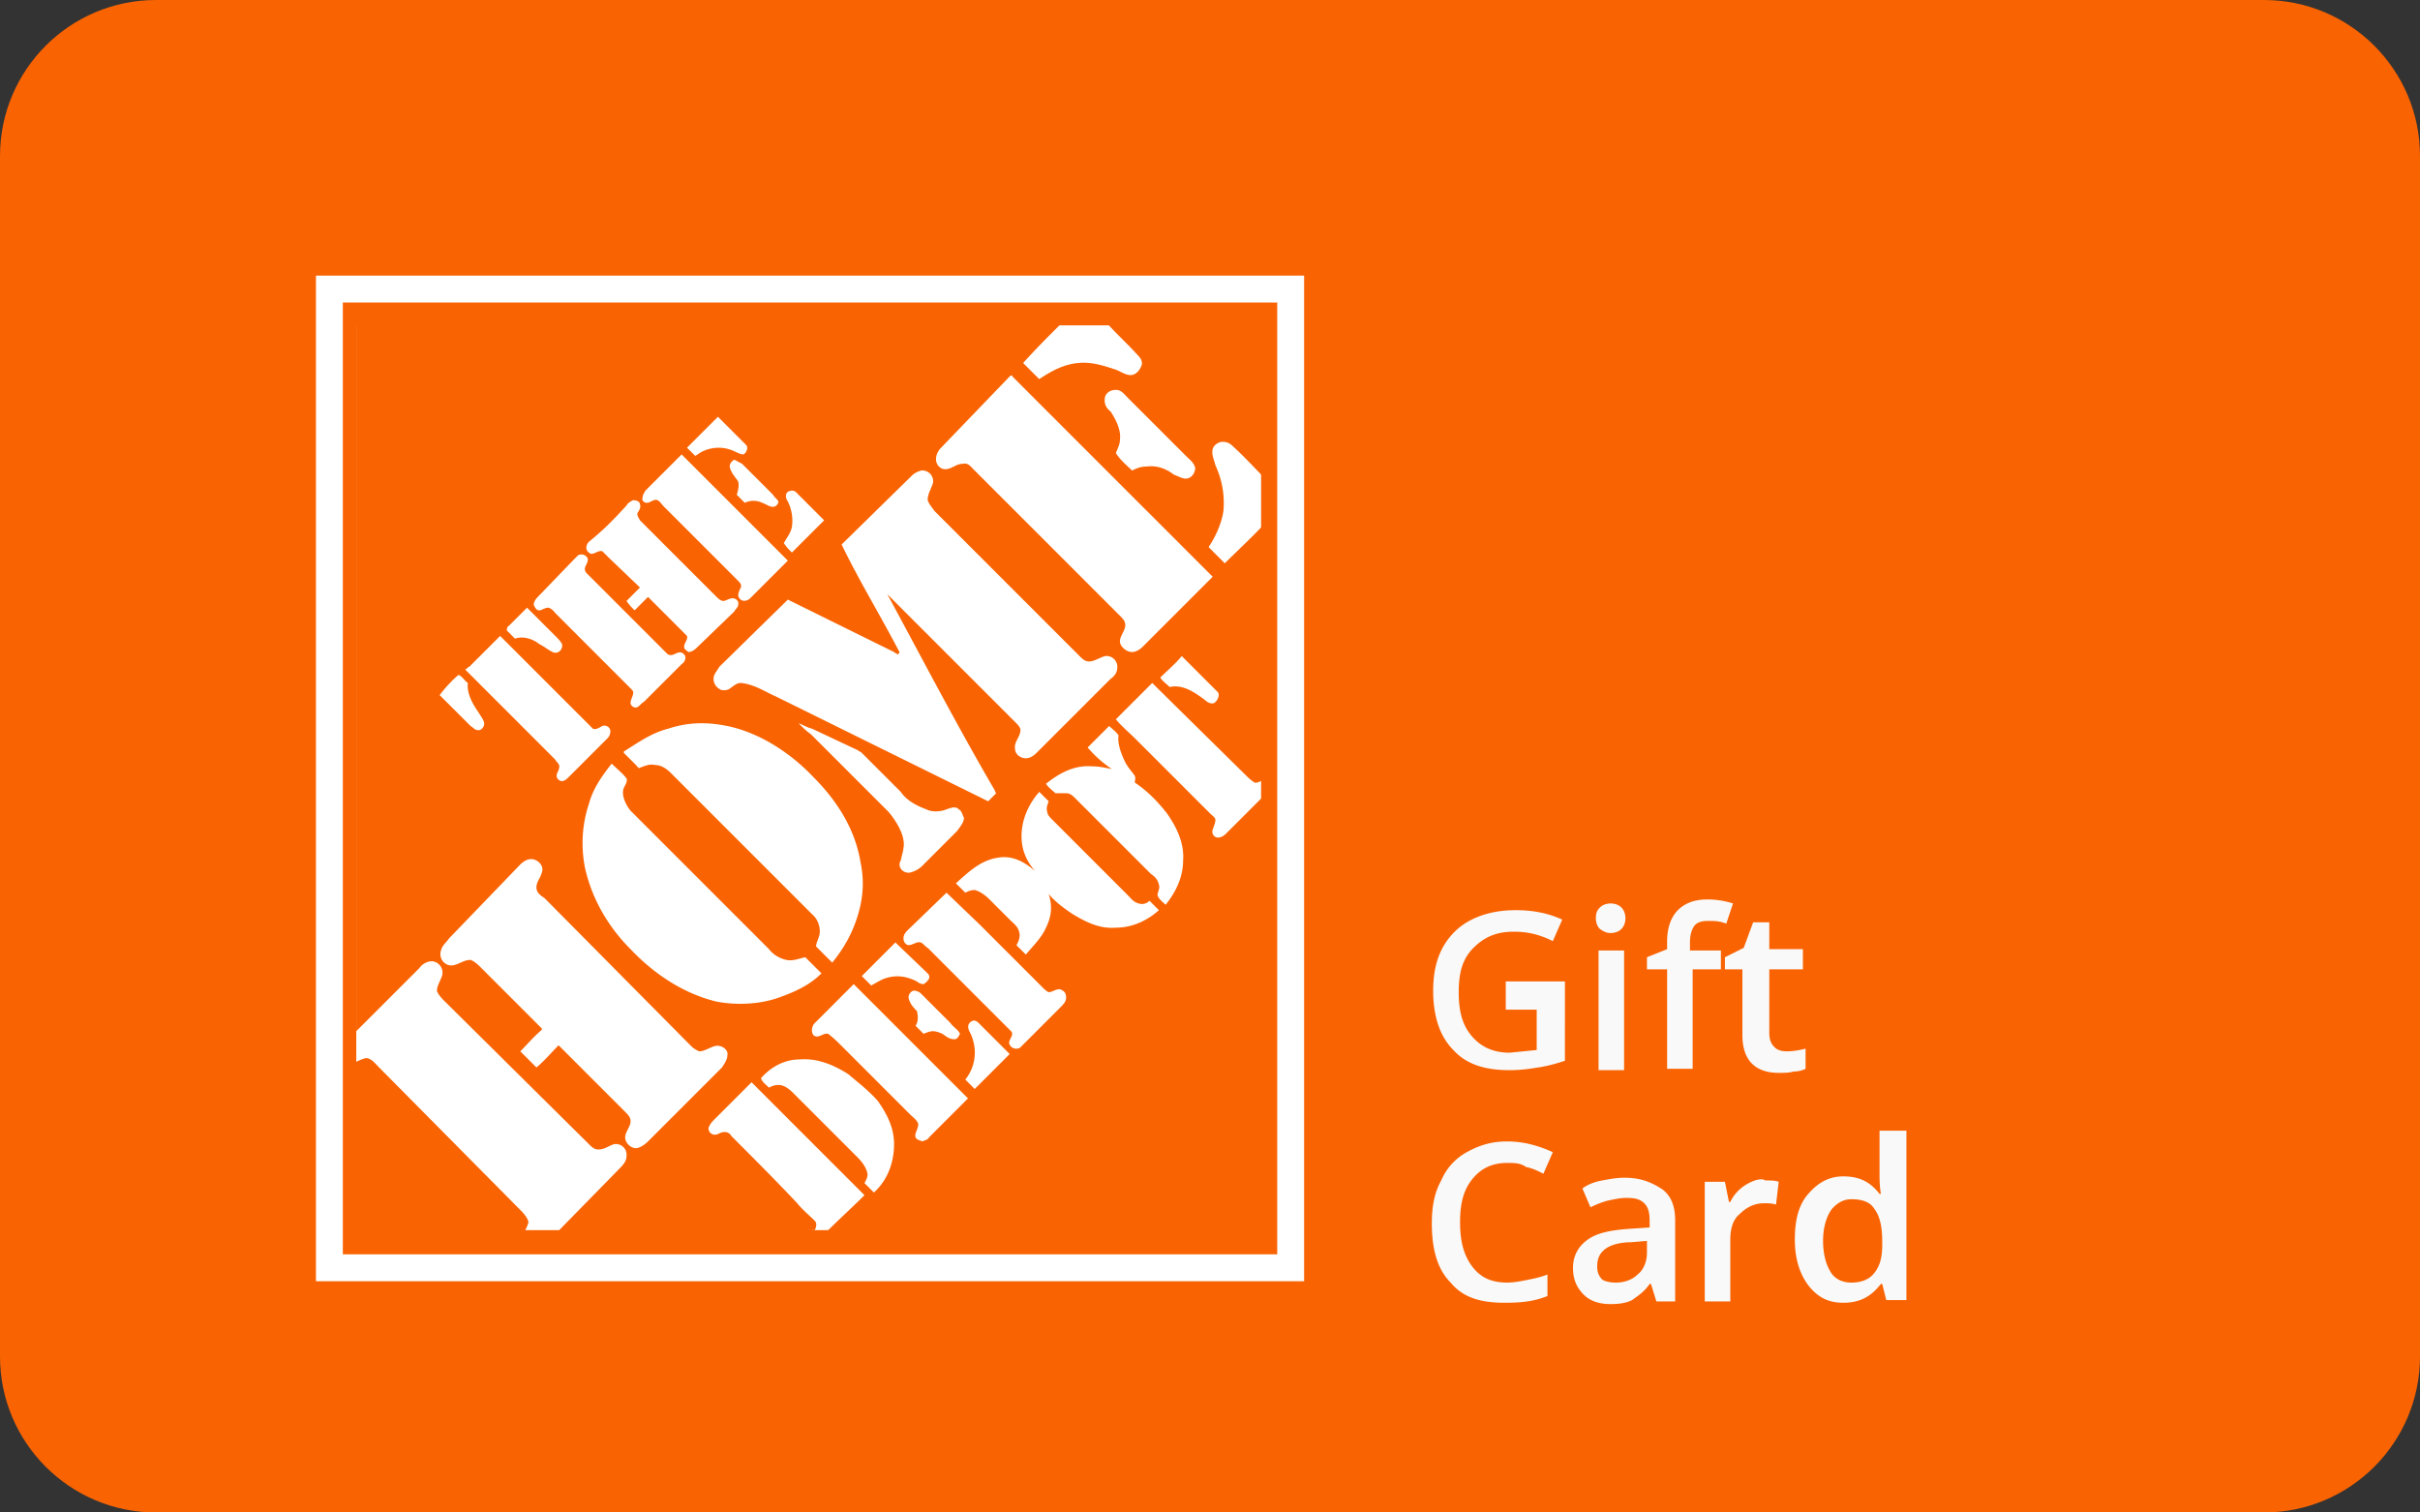
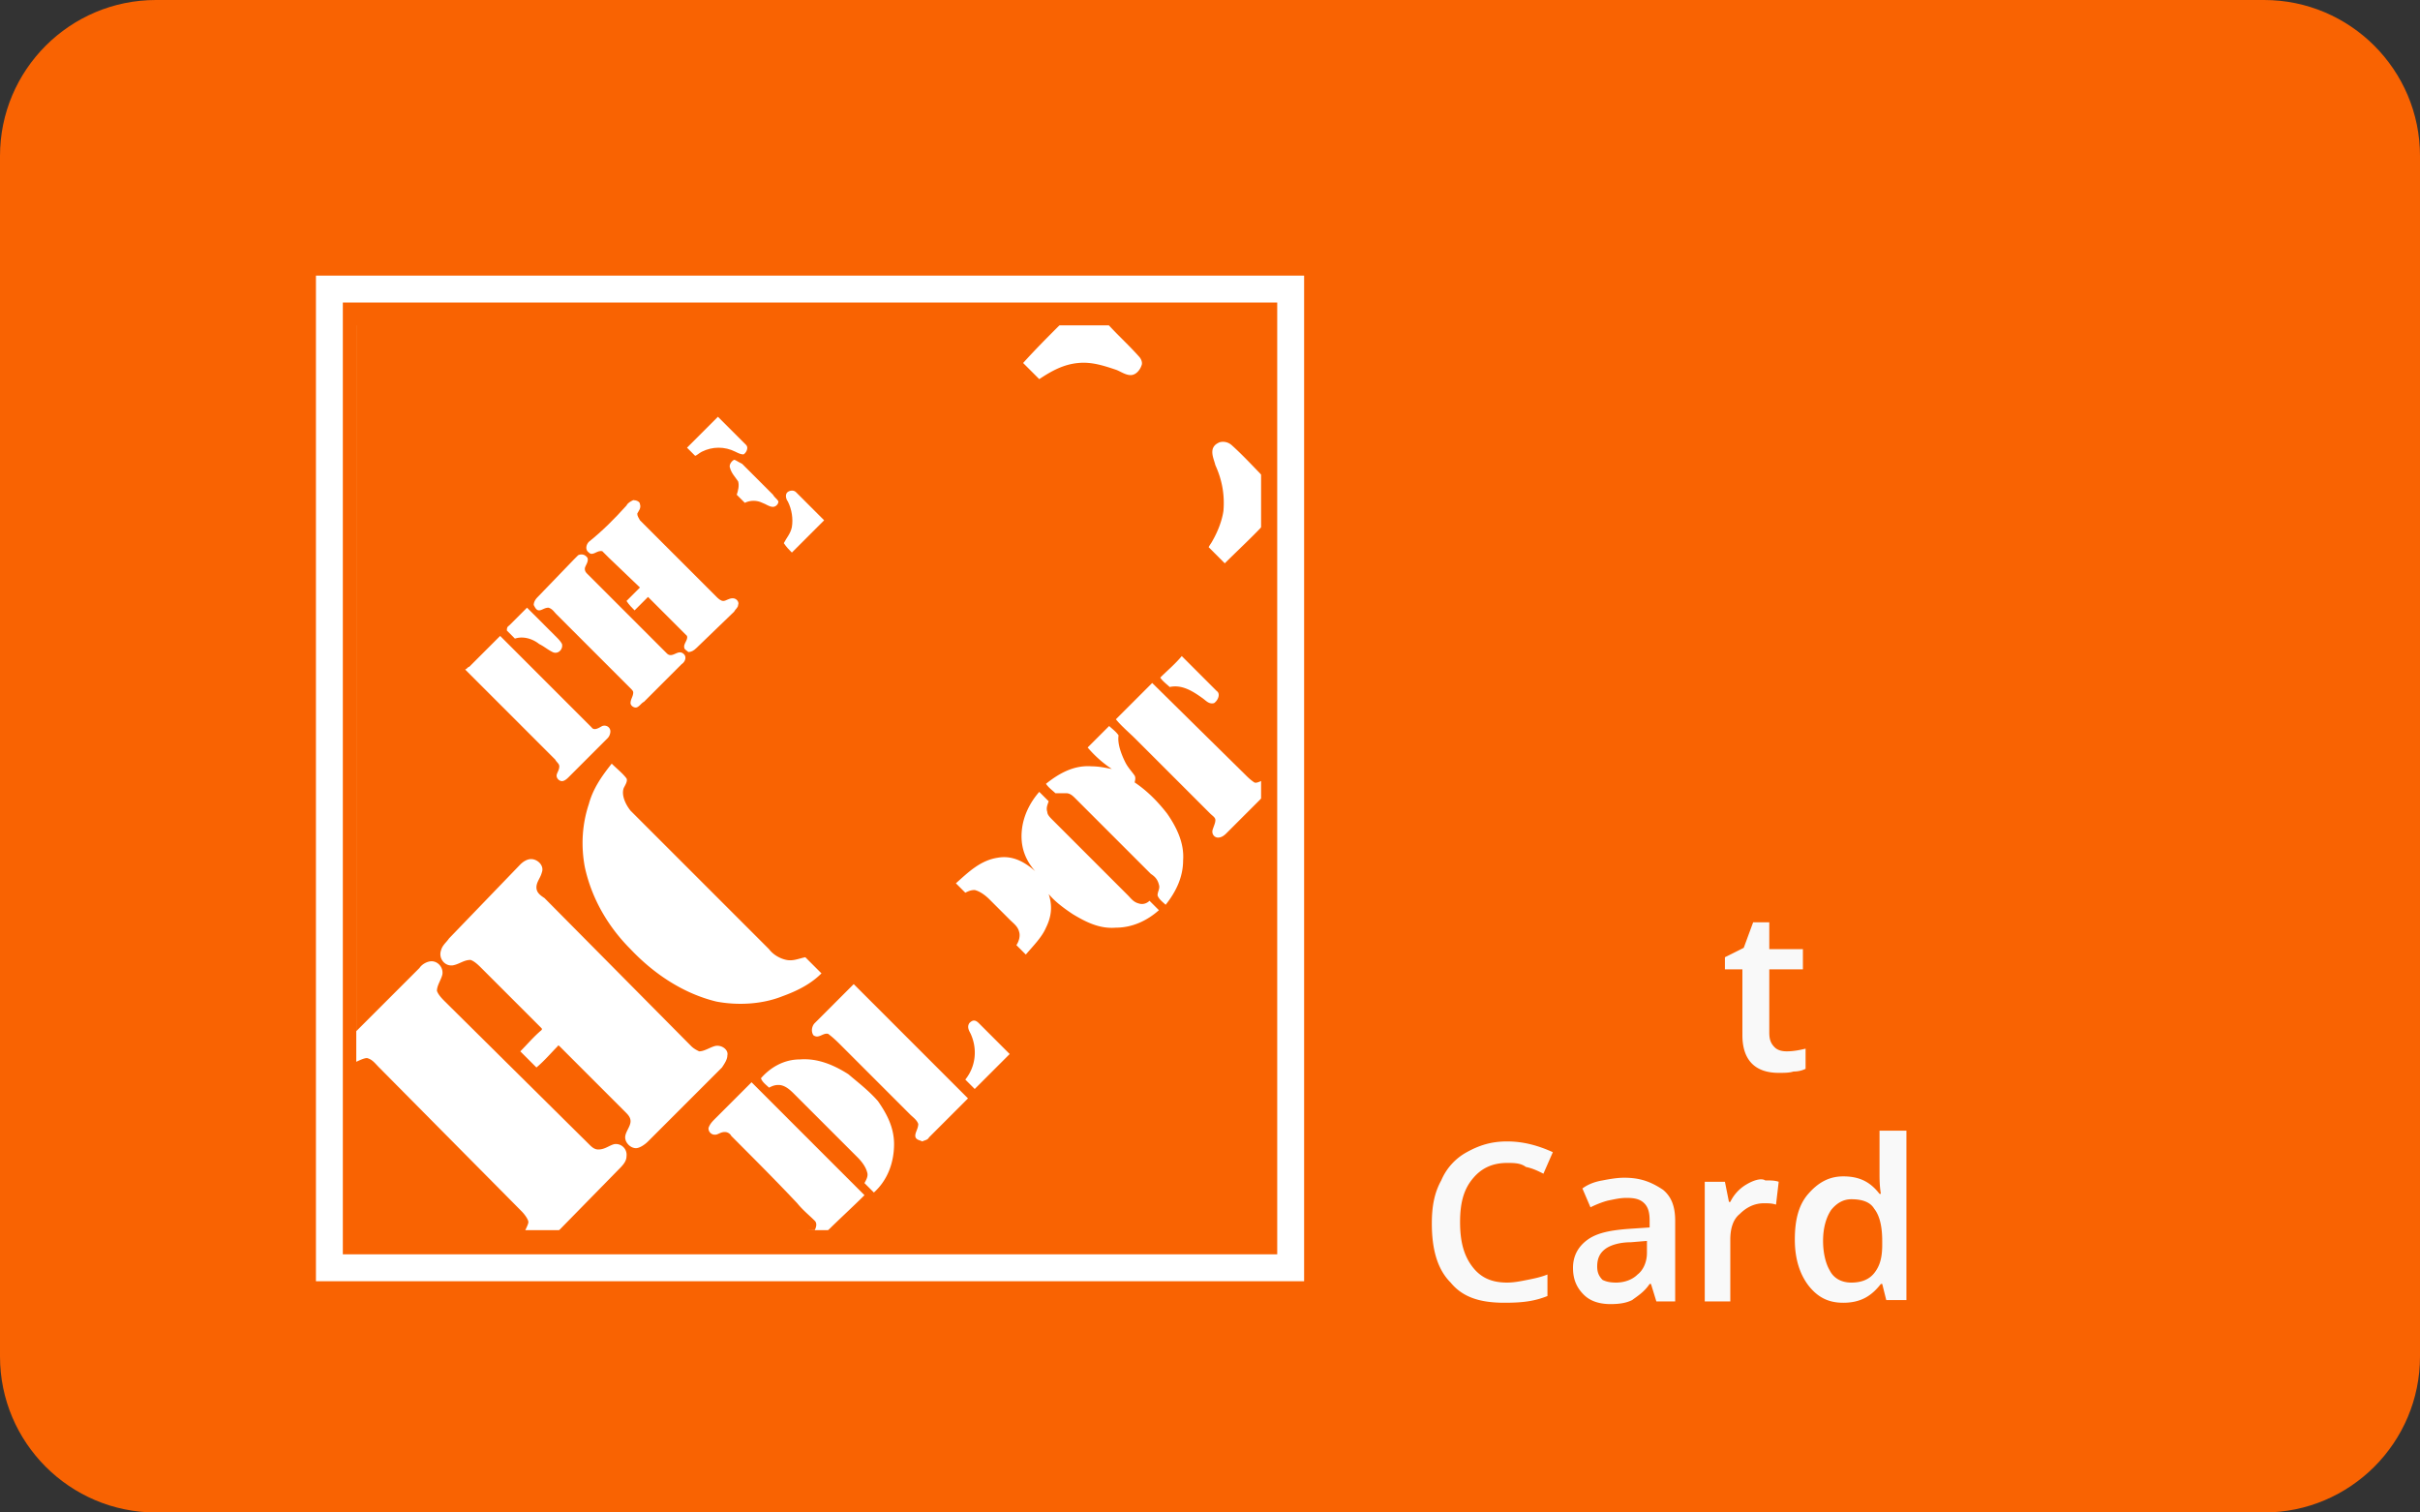
<svg xmlns="http://www.w3.org/2000/svg" viewBox="0 0 180 112.5">
  <rect x="0" y="0" width="180" height="112.5" fill="#333333" stroke="none" />
  <path d="M11.6,0h156.8c6.4,0,11.6,5.2,11.6,11.6v89.3c0,6.4-5.2,11.6-11.6,11.6H11.6c-6.4,0-11.6-5.2-11.6-11.6V11.6  C0,5.2,5.2,0,11.6,0z" fill="#f96302" />
  <path d="M26.5,24.2h67.3v67.3H26.5V24.2z" fill="#fff" />
  <path d="M92.6 57.6c.2.2.4.4.7.6.2.1.6-.2.8-.2l.1-19.2c-.9 1-2.1 2.1-3.1 3.1l-1.2-1.2c.1-.2.2-.3.3-.5.4-.7.7-1.5.8-2.2.1-1.2-.1-2.3-.6-3.4-.1-.4-.3-.8-.2-1.2.1-.3.3-.4.5-.5a.96.96 0 0 1 .9.2c.9.8 1.8 1.8 2.6 2.6 0-3.9-.2-7.9-.2-11.7H82.3c.8.9 1.6 1.6 2.4 2.5.2.2.3.5.2.7-.1.3-.4.7-.8.7s-.8-.3-1.1-.4c-.9-.3-1.8-.6-2.8-.5-1.1.1-2 .6-2.9 1.2L76.1 27c.9-1 1.8-1.9 2.8-2.9H68.7 26.5v52.6l4.7-4.7c.2-.3.6-.5.9-.5.5 0 .9.5.8 1-.1.4-.4.8-.4 1.2.1.3.4.6.6.8l10.7 10.6c.2.2.4.4.7.4.5 0 .8-.3 1.2-.4a.8.8 0 0 1 .9.9c0 .4-.3.7-.6 1l-4.8 4.9 19.4-.4c.1-.2.2-.5 0-.7-.4-.4-.9-.8-1.3-1.3-1.6-1.7-3.3-3.4-4.9-5a.55.55 0 0 0-.5-.3c-.3 0-.5.2-.7.2a.47.47 0 0 1-.5-.5c.1-.3.3-.5.5-.7l2.7-2.7 8.4 8.4c-.8.8-2 1.9-2.8 2.7h32.6L94 59.2 91.2 62c-.2.2-.4.3-.6.3-.3 0-.5-.3-.4-.6s.2-.5.2-.7-.2-.3-.4-.5L84.5 55c-.5-.5-1.1-1-1.5-1.5l2.7-2.7 6.9 6.8zM28.2 79.4c-.3-.3-.5-.6-.9-.7-.3 0-.8.3-1.1.4l.1 12.8h12.6c.1-.3.4-.8.4-1s-.3-.6-.5-.8L28.2 79.4z" fill="#f96302" />
  <g fill="#fff">
    <path d="M54.6 34.2c-.2.1-.4.4-.3.6.1.4.4.7.6 1 .1.3 0 .7-.1 1l.6.6c.4-.2.9-.2 1.3 0 .3.1.5.3.8.3.2 0 .4-.2.4-.4-.1-.2-.3-.3-.4-.5l-2.3-2.3c-.4-.2-.5-.3-.6-.3zm-2.4-.6c.8-.4 1.7-.4 2.5 0 .2.1.4.2.6.2.2-.1.4-.5.2-.7L53.4 31l-2.3 2.3.6.6c.1 0 .3-.2.5-.3zM44.8 41l.5.5 2.3 2.2-1 1c.2.3.4.5.6.7l1-1 2.6 2.6.3.3c.1.3-.3.6-.2.9 0 .1.2.2.3.3.2 0 .4-.1.6-.3l2.8-2.7c.1-.2.3-.3.3-.5.1-.2-.1-.5-.4-.5s-.5.2-.7.2-.4-.2-.5-.3l-5.7-5.7c-.1-.2-.2-.3-.2-.5.1-.2.3-.4.2-.7 0-.2-.3-.3-.5-.3-.2.1-.4.2-.5.4-.9 1-1.8 1.9-2.8 2.7-.2.2-.3.6 0 .8.3.3.6-.2 1-.1zm13.5-.6c.2.3.4.5.6.7l2.4-2.4-2.1-2.1c-.2-.2-.6-.1-.7.1s0 .5.1.6c.3.6.4 1.3.3 1.9-.1.5-.4.8-.6 1.2z" />
-     <path d="M48.1 37.4c.3 0 .5-.3.8-.2.2.1.3.3.5.5l5.5 5.5c.1.1.3.3.2.5s-.3.6-.1.8c.2.3.6.2.8 0l2.8-2.8-4.8-4.8-3.1-3.1-2.7 2.7c-.1.2-.2.3-.2.5-.1.2.1.4.3.4zm34.5-6.8c.4.6.8 1.4.7 2.1 0 .4-.2.7-.3 1 .3.5.8.9 1.2 1.3.4-.2.7-.3 1.1-.3.8-.1 1.5.2 2 .6.3.1.6.3.9.3.4 0 .7-.4.7-.8-.1-.4-.4-.6-.7-.9l-4.3-4.3c-.3-.3-.5-.6-.9-.6s-.7.2-.8.5c-.1.4 0 .8.4 1.1zM66.9 48.5c0 .1-.1.1-.1.2-.1-.1-.2-.1-.3-.2l-7.9-3.9-5.1 5c-.1.2-.3.4-.4.7-.1.4.1.8.5 1 .3.1.6 0 .7-.1.3-.2.5-.4.8-.4 1 .1 1.7.6 2.6 1l15.8 7.8.6-.6s-.1-.1-.1-.2c-2.8-4.8-5.4-9.8-8-14.6l9.5 9.5c.2.2.4.4.4.6 0 .5-.5.9-.4 1.4 0 .4.4.7.8.7s.7-.3.9-.5l5.4-5.4c.3-.2.5-.5.5-.8a.8.8 0 0 0-.9-.9c-.4.1-.8.4-1.2.4-.3 0-.5-.2-.7-.4L69.5 38c-.2-.3-.4-.5-.5-.8 0-.5.3-.9.4-1.3a.8.8 0 0 0-.9-.9c-.3.1-.5.2-.7.4l-5.2 5.1c1.3 2.7 2.9 5.3 4.3 8h0zM75.3 28c0-.1-.1-.1-.2 0L70 33.3c-.3.3-.5.8-.3 1.2.1.2.3.4.6.4.5 0 .8-.4 1.3-.4.4-.1.6.2.8.4l10.9 10.9c.2.2.4.4.4.7 0 .4-.4.8-.4 1.2s.5.8.9.8c.3 0 .6-.2.8-.4l5.2-5.2L75.3 28zm-7.6 36.9c.4-.1.7-.3.9-.5l2.6-2.6c.2-.3.5-.6.5-1-.1-.1-.1-.3-.2-.4 0-.1-.2-.2-.3-.3-.3-.1-.5 0-.8.1-.5.2-1.1.2-1.5 0-.8-.3-1.5-.7-1.9-1.3L64.1 56c-.1-.1-.2-.1-.3-.2l-3.4-1.6c-.4-.1-.7-.3-1-.4.3.3.6.6.9.8l5.8 5.8c.5.6 1 1.4 1.1 2.1.1.5-.1 1-.2 1.5-.3.5.2 1 .7.9zm-7 5.5l1.2 1.2c.9-1.1 1.5-2.2 1.9-3.5s.5-2.6.2-4c-.4-2.4-1.7-4.5-3.5-6.3-1.7-1.8-4-3.3-6.4-3.8-1.5-.3-2.9-.3-4.4.2-1.2.3-2.2 1-3.3 1.7v.1l.9.9c.1.1.2.3.3.2.3-.1.7-.3 1.1-.2.5 0 .9.3 1.2.6L60.4 68c.5.4.7 1.2.5 1.7-.1.3-.2.5-.2.7zm8 6.5c.2-.1.5-.2.7-.2s.5.1.7.2c.3.2.5.4.9.4.2 0 .3-.2.4-.4-.1-.3-.5-.5-.7-.8l-2.2-2.2a.76.76 0 0 0-.4-.2c-.3-.1-.6.3-.5.6.1.4.4.7.6.9.1.4.1.8-.1 1.1l.6.6zm-2.1-6.8l-2.5 2.5.7.7c.4-.2.8-.5 1.3-.6.8-.2 1.5 0 2.1.3.1.1.3.2.5.2.3-.2.6-.5.3-.8l-2.4-2.3z" />
-     <path d="M35.5 54.3c.3.1.6-.3.5-.6s-.3-.5-.4-.7c-.5-.7-.9-1.5-.8-2.2-.3-.2-.4-.5-.7-.6-.6.5-1.1 1.1-1.4 1.5L35 54c.2.1.3.3.5.3zm43.4 19.3c-.3-.1-.6.2-.9.2-.2-.1-.3-.2-.4-.3l-4.7-4.7-2.5-2.4-2.9 2.8c-.1.1-.3.3-.3.6s.2.5.4.5c.3 0 .6-.3.9-.2.2.1.3.3.5.4l6.2 6.2c.3.3-.3.7-.1 1 .1.3.6.4.8.2l3-3c.2-.2.4-.4.4-.7 0-.4-.2-.5-.4-.6z" />
    <path d="M84.7 67.2c-.4-.1-.6-.4-.8-.6L78.3 61c-.2-.2-.4-.4-.4-.6-.1-.3 0-.5.1-.8l-.7-.7c-.7.8-1.2 1.8-1.3 2.9s.2 2.1 1 3c-.8-.7-1.7-1.2-2.8-1-1.3.2-2.2 1.1-3.1 1.9l.7.7c.2-.1.4-.2.7-.2.4.1.8.4 1.1.7l1.5 1.5c.3.3.6.5.7.9.1.3 0 .7-.2 1l.7.7c.6-.7 1.2-1.3 1.5-2 .4-.8.5-1.6.2-2.5.5.6 1.2 1.1 1.8 1.5 1 .6 2 1.1 3.2 1 1.2 0 2.3-.5 3.2-1.3l-.7-.7c-.2.2-.5.3-.8.2zm-12.6 8.9c-.2.3 0 .6.1.8.5 1.1.4 2.4-.4 3.4l.7.7 2.6-2.6-2.3-2.3c-.3-.3-.5-.2-.7 0zm12.3-17.9c0-.1.1-.3 0-.5-.2-.3-.5-.6-.7-1-.3-.6-.6-1.4-.5-2-.2-.3-.5-.5-.7-.7l-1.6 1.6a8.63 8.63 0 0 0 1.8 1.6c-.5-.1-1-.2-1.5-.2-1.3-.1-2.4.5-3.4 1.3.2.3.5.5.7.7h.8c.3 0 .5.2.7.4l5.6 5.6c.3.2.5.4.6.8.1.3-.1.5-.1.8.1.3.4.5.6.7.8-1 1.3-2.1 1.3-3.3.1-1.3-.5-2.5-1.2-3.5-.7-.9-1.5-1.7-2.4-2.3zm6.1-6.8l-2.6-2.6c-.5.6-1.1 1.1-1.6 1.6.2.3.5.5.7.7.9-.2 1.7.3 2.4.8.3.2.5.5.9.4.3-.2.5-.7.2-.9zm-50.4-3.5c.4.2.6.4 1 .6s.8-.2.7-.6c-.1-.2-.3-.4-.4-.5l-2.2-2.2-1.3 1.3c-.1.1-.2.1-.2.4l.6.6c.6-.2 1.3 0 1.8.4zm1.2 8.6c.1.2.3.3.3.5 0 .3-.2.5-.2.7s.2.4.4.4.4-.2.5-.3l2.9-2.9c.1-.1.2-.3.2-.5 0-.3-.3-.5-.6-.4-.2.1-.6.4-.8.1l-2.4-2.4-4.4-4.4-2.3 2.3c-.1 0-.1.1-.3.2l6.7 6.7zm-1.2-11.1c.2 0 .4-.2.7-.2.3.1.4.3.6.5l5.5 5.5c.1.1.2.2.2.3 0 .3-.2.5-.2.8 0 .2.3.4.5.3s.3-.3.5-.4l2.8-2.8c.3-.2.4-.6.1-.8-.4-.3-.8.4-1.2 0l-5.9-5.9c-.1-.1-.2-.2-.2-.4s.3-.5.2-.8c-.2-.3-.5-.3-.7-.2l-.3.3-2.7 2.8c-.2.2-.3.4-.3.6.1.2.2.4.4.4zm21 27l-1.2-1.2c-.5.1-.9.3-1.4.2s-1-.4-1.3-.8L46.9 60.3c-.4-.5-.7-1.2-.5-1.7.1-.2.3-.5.2-.7-.3-.4-.7-.7-1.1-1.1-.8 1-1.4 1.9-1.7 3-.5 1.5-.6 3.1-.3 4.7.5 2.3 1.7 4.4 3.4 6.1 1.7 1.8 3.9 3.3 6.4 3.9 1.6.3 3.4.2 4.9-.4 1.1-.4 2.1-.9 2.9-1.7zm2.4.8l-2.9 2.9c-.2.2-.3.6-.1.9.4.3.7-.2 1.1-.1.4.3.7.6 1 .9l5.1 5.1c.2.2.5.4.6.7 0 .4-.3.7-.2 1 .1.2.3.2.5.3.2-.1.4-.1.5-.3l2.9-2.9-3.7-3.7-4.8-4.8zm-10.3 4.6c-.4.1-.8.4-1.2.4-.2-.1-.4-.2-.6-.4l-10.9-11c-.3-.2-.6-.4-.6-.8s.3-.7.4-1.1c.2-.5-.3-1-.8-1-.3 0-.6.2-.8.4l-5.3 5.5c-.2.3-.5.5-.6.9-.2.6.3 1.2.9 1.1.5-.1.8-.4 1.3-.4.3.1.6.4.8.6l4.5 4.5v.1c-.6.5-1.1 1.1-1.6 1.6l1.2 1.2c.6-.5 1.1-1.1 1.6-1.6 0-.1.1 0 .2.1l4.8 4.8c.2.2.4.4.4.7 0 .4-.4.8-.4 1.2s.4.8.8.8c.3 0 .7-.3.9-.5l5.5-5.5c.2-.3.4-.6.4-.9.1-.4-.4-.8-.9-.7zm9.9 2.1c-1.1-.7-2.3-1.2-3.6-1.1-1.2 0-2.2.6-2.9 1.4.1.3.4.5.6.7.2-.1.4-.2.7-.2.5 0 .9.4 1.2.7l4.7 4.7c.3.3.6.7.7 1.1.1.3-.1.6-.2.8l.7.7c1-.9 1.5-2.2 1.5-3.6 0-1.2-.5-2.2-1.2-3.2-.7-.8-1.5-1.4-2.2-2z" />
  </g>
  <path d="M24.5 21.5H96v72.8H24.5z" fill="none" stroke="#fff" stroke-width="2" />
  <g fill="#f9f9f9">
-     <path d="M111.9 75.1h2.4v3l-2 .2c-1.2 0-2.1-.4-2.8-1.2s-1-1.8-1-3.3.3-2.5 1.1-3.3 1.7-1.2 3-1.2c1 0 1.9.2 2.9.7l.7-1.6c-1.1-.5-2.2-.7-3.5-.7-1.9 0-3.5.6-4.5 1.6-1.1 1.1-1.6 2.5-1.6 4.4s.5 3.4 1.5 4.4c1 1.1 2.4 1.5 4.2 1.5.8 0 1.5-.1 2.1-.2.7-.1 1.4-.3 2-.5V73H112v2.1zm7-4.4h1.9v8.9h-1.9zm.9-1.3c.3 0 .6-.1.8-.3s.3-.5.3-.8-.1-.6-.3-.8-.5-.3-.8-.3-.6.1-.8.3-.3.4-.3.8c0 .3.1.6.3.8.3.2.5.3.8.3zm8.1 1.3h-2.2v-.6c0-.5.1-.9.3-1.2s.6-.4 1-.4c.5 0 .9 0 1.4.2l.5-1.5a6.28 6.28 0 0 0-1.9-.3c-1 0-1.7.3-2.2.8S124 69 124 70v.6l-1.5.6v.9h1.5v7.4h1.9v-7.4h2.1v-1.4z" />
    <path d="M134.3 79.5V78c-.4.1-.9.2-1.4.2-.4 0-.7-.1-.9-.3-.3-.3-.4-.6-.4-1.1v-4.7h2.5v-1.5h-2.5v-2h-1.2l-.7 1.9-1.4.7v.9h1.3V77c0 1.8.9 2.8 2.7 2.8.4 0 .8 0 1.1-.1.4 0 .7-.1.9-.2zm-22.2 7c.5 0 1 0 1.4.3.5.1.9.3 1.3.5l.7-1.6c-1.1-.5-2.2-.8-3.4-.8s-2.1.3-3 .8a4.3 4.3 0 0 0-1.9 2.1c-.5.9-.7 1.9-.7 3.2 0 1.9.4 3.4 1.4 4.4.9 1.1 2.2 1.5 4 1.5 1.3 0 2.2-.1 3.2-.5v-1.6c-.5.2-1 .3-1.5.4s-1 .2-1.5.2c-1.2 0-2-.4-2.6-1.2s-.9-1.8-.9-3.3.3-2.5 1-3.3c.6-.7 1.4-1.1 2.5-1.1zm8.7 1.1c-.5 0-1.1.1-1.6.2-.6.1-1.1.3-1.5.6l.6 1.4c.4-.2.9-.4 1.3-.5.5-.1.9-.2 1.4-.2.6 0 1 .1 1.3.4s.4.7.4 1.3v.5l-1.5.1c-1.4.1-2.4.3-3.1.8s-1.1 1.2-1.1 2.1.3 1.5.8 2 1.2.7 2 .7c.7 0 1.2-.1 1.6-.3.4-.3.9-.6 1.3-1.2h.1l.4 1.3h1.4v-6c0-1.1-.3-1.8-.9-2.3-.9-.6-1.7-.9-2.9-.9zm1.7 5.6c0 .7-.3 1.3-.7 1.6-.4.4-1 .6-1.6.6-.5 0-.8-.1-1-.2-.3-.3-.4-.6-.4-1 0-.6.2-1 .6-1.3s1.1-.5 1.9-.5l1.2-.1v.9zm7.4-5.1a3.04 3.04 0 0 0-1.2 1.3h-.1l-.3-1.5h-1.5v8.9h1.9v-4.6c0-.8.2-1.5.7-1.9.5-.5 1.1-.8 1.8-.8.3 0 .6 0 .9.1l.2-1.7c-.3-.1-.6-.1-1-.1-.3-.2-.9 0-1.4.3zm9.9-4v3.2c0 .4 0 .9.1 1.5h-.1c-.7-.9-1.5-1.3-2.7-1.3-1.1 0-1.9.5-2.6 1.3s-1 1.9-1 3.4.4 2.6 1 3.4c.7.9 1.5 1.3 2.6 1.3 1.3 0 2.1-.5 2.8-1.4h.1l.3 1.2h1.5V84.1h-2zm.2 8.5c0 1-.2 1.6-.6 2.1s-1 .7-1.7.7-1.3-.3-1.6-.9c-.3-.5-.5-1.3-.5-2.2s.2-1.7.6-2.3c.4-.5.9-.8 1.5-.8.8 0 1.4.2 1.7.7.4.5.6 1.3.6 2.4v.3z" />
  </g>
</svg>